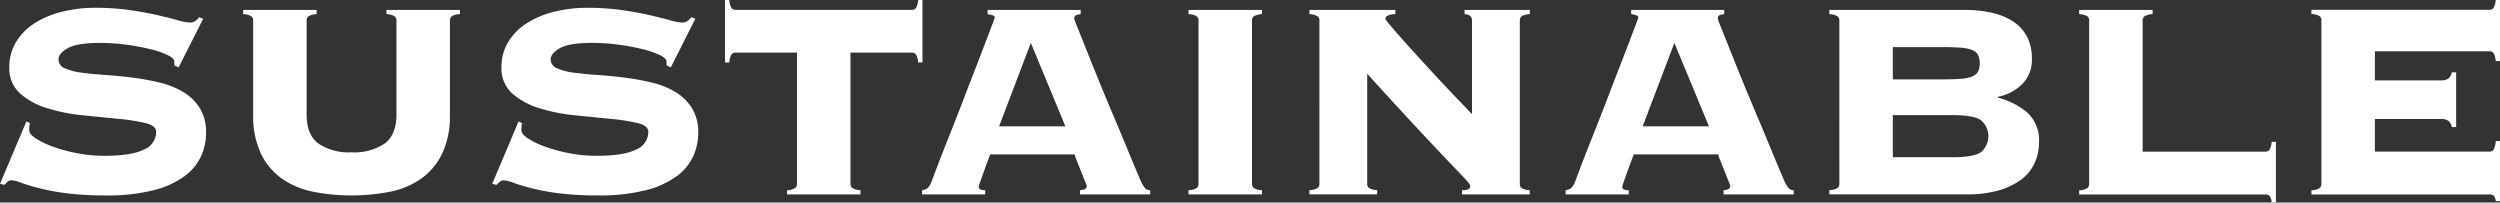
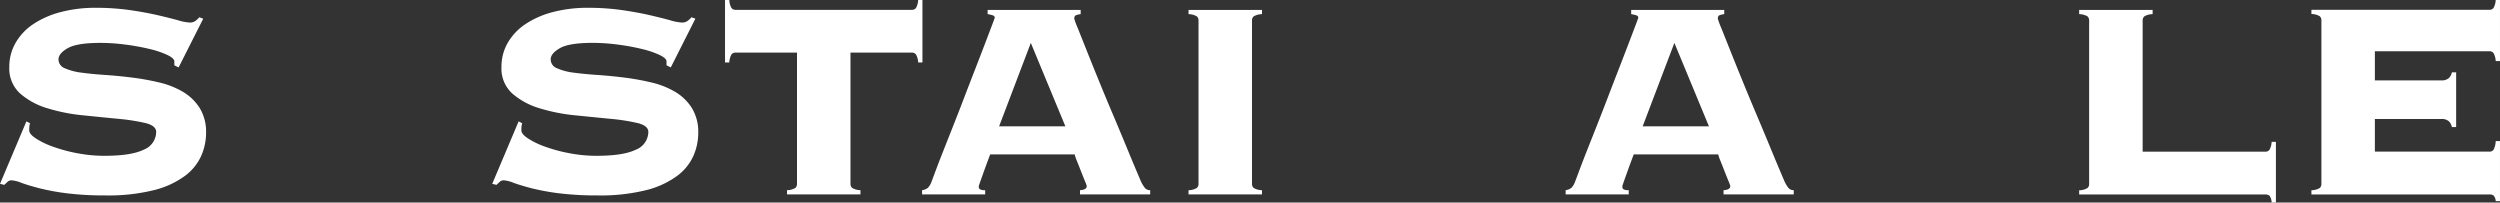
<svg xmlns="http://www.w3.org/2000/svg" width="469" height="38" viewBox="0 0 469 38">
  <rect x="0" y="0" width="469" height="38" fill="#333333" stroke="none" />
  <g transform="translate(-447.523 -384.214)">
    <path d="M39.5,91.3a4.827,4.827,0,0,0-.134,1.381q0,.659,1.239,1.48a15.252,15.252,0,0,0,3.21,1.545,29.163,29.163,0,0,0,4.514,1.218,26.788,26.788,0,0,0,5.15.493q5.019,0,7.358-1.149a3.608,3.608,0,0,0,2.341-3.324c0-.788-.684-1.35-2.041-1.677a37.635,37.635,0,0,0-5.117-.79q-3.079-.3-6.619-.66a33.817,33.817,0,0,1-6.619-1.314,13.663,13.663,0,0,1-5.117-2.764,6.3,6.3,0,0,1-2.041-4.967,8.96,8.96,0,0,1,1.173-4.54,10.645,10.645,0,0,1,3.273-3.487,16.853,16.853,0,0,1,5.117-2.27,25.38,25.38,0,0,1,6.69-.822,44.5,44.5,0,0,1,6.353.429q2.94.425,5.216.952t3.812.954a9.4,9.4,0,0,0,2.2.429,1.75,1.75,0,0,0,1.071-.3,4.07,4.07,0,0,0,.735-.69L72,71.7,67.383,80.84l-.8-.394v-.725c0-.394-.433-.8-1.3-1.216a17.164,17.164,0,0,0-3.309-1.119,43.155,43.155,0,0,0-4.479-.822,36.68,36.68,0,0,0-4.818-.329q-4.346,0-6.085.987t-1.74,2.106A1.79,1.79,0,0,0,46.049,81a11.081,11.081,0,0,0,3.146.822q1.937.263,4.413.429t5.084.493a46.8,46.8,0,0,1,5.079.922,15.816,15.816,0,0,1,4.415,1.742,9.359,9.359,0,0,1,3.144,3.028,8.559,8.559,0,0,1,1.206,4.705,10.7,10.7,0,0,1-.906,4.274,9.579,9.579,0,0,1-3.075,3.783,16.581,16.581,0,0,1-5.819,2.666,35.368,35.368,0,0,1-9.061.987,57.574,57.574,0,0,1-7.255-.4,42.658,42.658,0,0,1-5.183-.952q-2.142-.562-3.377-1.022a5.942,5.942,0,0,0-1.841-.461,1.036,1.036,0,0,0-.7.264c-.2.175-.414.372-.634.593l-.805-.2,4.95-11.711Z" transform="translate(413.646 316.025)" fill="#fff" />
-     <path d="M83.37,71.81a1.017,1.017,0,0,0-.3-.755,3.013,3.013,0,0,0-1.571-.428v-.79H95.276v.79a3.016,3.016,0,0,0-1.573.428,1.017,1.017,0,0,0-.3.755V89.44a16.653,16.653,0,0,1-1.436,7.3,12.244,12.244,0,0,1-3.947,4.737,15.4,15.4,0,0,1-5.885,2.467,37.781,37.781,0,0,1-14.378,0,15.394,15.394,0,0,1-5.887-2.467,12.2,12.2,0,0,1-3.944-4.737,16.62,16.62,0,0,1-1.439-7.3V71.81a1.017,1.017,0,0,0-.3-.755,3.013,3.013,0,0,0-1.571-.428v-.79H68.392v.79a3.016,3.016,0,0,0-1.573.428,1.017,1.017,0,0,0-.3.755V89.44q0,3.817,2.206,5.459a10.228,10.228,0,0,0,6.221,1.647A10.221,10.221,0,0,0,81.164,94.9q2.208-1.639,2.206-5.459Z" transform="translate(438.527 316.242)" fill="#fff" />
    <path d="M81.56,91.3a4.827,4.827,0,0,0-.134,1.381q0,.659,1.239,1.48a15.253,15.253,0,0,0,3.21,1.545,29.1,29.1,0,0,0,4.514,1.218,26.771,26.771,0,0,0,5.15.493q5.016,0,7.356-1.149a3.608,3.608,0,0,0,2.341-3.324c0-.788-.682-1.35-2.039-1.677a37.635,37.635,0,0,0-5.117-.79q-3.079-.3-6.621-.66a33.85,33.85,0,0,1-6.619-1.314,13.68,13.68,0,0,1-5.117-2.764,6.3,6.3,0,0,1-2.039-4.967,8.958,8.958,0,0,1,1.17-4.54,10.652,10.652,0,0,1,3.276-3.487,16.829,16.829,0,0,1,5.117-2.27,25.375,25.375,0,0,1,6.687-.822,44.481,44.481,0,0,1,6.353.429q2.943.425,5.218.952t3.81.954a9.409,9.409,0,0,0,2.206.429,1.755,1.755,0,0,0,1.071-.3,4.221,4.221,0,0,0,.735-.69l.737.264-4.615,9.144-.8-.394v-.725q0-.591-1.3-1.216a17.244,17.244,0,0,0-3.311-1.119,42.941,42.941,0,0,0-4.479-.822,36.673,36.673,0,0,0-4.815-.329q-4.349,0-6.085.987t-1.74,2.106A1.79,1.79,0,0,0,88.114,81a11.064,11.064,0,0,0,3.144.822q1.94.263,4.413.429t5.084.493a46.747,46.747,0,0,1,5.082.922,15.816,15.816,0,0,1,4.415,1.742,9.353,9.353,0,0,1,3.141,3.028,8.541,8.541,0,0,1,1.206,4.705,10.738,10.738,0,0,1-.9,4.274,9.6,9.6,0,0,1-3.075,3.783,16.581,16.581,0,0,1-5.819,2.666,35.379,35.379,0,0,1-9.061.987,57.549,57.549,0,0,1-7.255-.4,42.659,42.659,0,0,1-5.183-.952q-2.142-.562-3.379-1.022a5.946,5.946,0,0,0-1.839-.461,1.035,1.035,0,0,0-.7.264c-.2.175-.414.372-.636.593l-.8-.2,4.95-11.711Z" transform="translate(463.914 316.025)" fill="#fff" />
    <path d="M107.476,104.662a3.044,3.044,0,0,0,1.573-.429,1.014,1.014,0,0,0,.3-.756V78.858H97.845a.926.926,0,0,0-.8.364,3.441,3.441,0,0,0-.4,1.481h-.8V68.987h.8a3.441,3.441,0,0,0,.4,1.481.925.925,0,0,0,.8.362h33.037a.931.931,0,0,0,.8-.362,3.448,3.448,0,0,0,.4-1.481h.8V80.7h-.8a3.449,3.449,0,0,0-.4-1.481.933.933,0,0,0-.8-.364h-11.5v24.62a1.013,1.013,0,0,0,.3.756,3.044,3.044,0,0,0,1.573.429v.79H107.476Z" transform="translate(487.691 315.229)" fill="#fff" />
    <path d="M123.321,102.991a.559.559,0,0,0,.233.493,1.884,1.884,0,0,0,.97.164v.79H112.687v-.79a2.225,2.225,0,0,0,1.071-.428,3.113,3.113,0,0,0,.669-1.084q.132-.331.669-1.776t1.4-3.652q.868-2.2,1.94-4.9t2.138-5.494q1.072-2.794,2.107-5.459t1.839-4.769q.8-2.106,1.3-3.421c.334-.876.5-1.335.5-1.38q0-.328-.436-.461a6.41,6.41,0,0,0-.9-.2v-.788h17.456v.788a3.75,3.75,0,0,0-.871.2c-.224.089-.334.307-.334.658a14.5,14.5,0,0,0,.636,1.709q.634,1.581,1.639,4.111t2.308,5.723q1.3,3.194,2.708,6.513t2.708,6.48q1.3,3.155,2.374,5.656a6.4,6.4,0,0,0,.9,1.58,1.265,1.265,0,0,0,.97.394v.79H142.314v-.79c.845-.043,1.269-.307,1.269-.79a7.657,7.657,0,0,0-.334-.889q-.337-.821-.735-1.839t-.77-1.941a8.527,8.527,0,0,1-.433-1.251h-15.85q-.67,1.775-1.071,2.893c-.266.746-.48,1.339-.636,1.776s-.266.757-.332.954a1.5,1.5,0,0,0-.1.428m16.25-11.314-6.485-15.655-5.953,15.655Z" transform="translate(507.818 316.243)" fill="#fff" />
    <path d="M135.447,103.649a3.035,3.035,0,0,0,1.571-.428,1,1,0,0,0,.3-.755V71.811a1.013,1.013,0,0,0-.3-.757,3.057,3.057,0,0,0-1.571-.428v-.788h13.778v.788a3.076,3.076,0,0,0-1.573.428,1.02,1.02,0,0,0-.3.757v30.654a1.012,1.012,0,0,0,.3.755,3.054,3.054,0,0,0,1.573.428v.79H135.447Z" transform="translate(535.047 316.243)" fill="#fff" />
-     <path d="M147.665,71.81a1.017,1.017,0,0,0-.3-.755,3.014,3.014,0,0,0-1.571-.428v-.79h16.116v.79a3.642,3.642,0,0,0-1.5.3.662.662,0,0,0-.367.558,5.72,5.72,0,0,0,.869,1.186q.871,1.052,2.275,2.631t3.177,3.518q1.772,1.941,3.577,3.882t3.478,3.683q1.673,1.743,2.875,2.995V71.81q0-1.116-1.4-1.184v-.79h12.238v.79a3.014,3.014,0,0,0-1.571.428,1.008,1.008,0,0,0-.3.755v30.654a1.013,1.013,0,0,0,.3.757,3.019,3.019,0,0,0,1.571.426v.79H174.415v-.79a2.557,2.557,0,0,0,1.239-.2.6.6,0,0,0,.3-.528.943.943,0,0,0-.2-.491,10.8,10.8,0,0,0-.869-1.021q-.67-.721-1.973-2.071t-3.443-3.618q-2.141-2.269-5.284-5.658t-7.556-8.255v20.655a1.02,1.02,0,0,0,.3.757,3.038,3.038,0,0,0,1.573.426v.79H145.793v-.79a3.02,3.02,0,0,0,1.571-.426,1.022,1.022,0,0,0,.3-.757Z" transform="translate(547.38 316.242)" fill="#fff" />
    <path d="M178.326,102.991a.559.559,0,0,0,.233.493,1.884,1.884,0,0,0,.97.164v.79H167.692v-.79a2.225,2.225,0,0,0,1.071-.428,3.113,3.113,0,0,0,.669-1.084q.132-.331.669-1.776t1.4-3.652q.868-2.2,1.94-4.9t2.138-5.494q1.072-2.794,2.107-5.459t1.839-4.769q.8-2.106,1.3-3.421c.334-.876.5-1.335.5-1.38q0-.328-.436-.461a6.409,6.409,0,0,0-.9-.2v-.788h17.456v.788a3.75,3.75,0,0,0-.871.2c-.224.089-.334.307-.334.658a14.487,14.487,0,0,0,.636,1.709q.634,1.581,1.639,4.111t2.308,5.723q1.3,3.194,2.708,6.513t2.708,6.48q1.307,3.155,2.374,5.656a6.4,6.4,0,0,0,.9,1.58,1.265,1.265,0,0,0,.97.394v.79H197.319v-.79c.845-.043,1.269-.307,1.269-.79a7.656,7.656,0,0,0-.334-.889q-.337-.821-.735-1.839t-.77-1.941a8.53,8.53,0,0,1-.433-1.251h-15.85q-.67,1.775-1.071,2.893c-.266.746-.48,1.339-.636,1.776s-.266.757-.332.954a1.5,1.5,0,0,0-.1.428m16.25-11.314-6.485-15.655-5.953,15.655Z" transform="translate(573.545 316.243)" fill="#fff" />
-     <path d="M192.1,71.811a1.024,1.024,0,0,0-.3-.757,3.052,3.052,0,0,0-1.573-.426v-.79h25.481a22.147,22.147,0,0,1,5.016.528,12.253,12.253,0,0,1,3.944,1.61A7.652,7.652,0,0,1,227.28,74.8a8.722,8.722,0,0,1,.937,4.178,6.449,6.449,0,0,1-1.806,4.767,8.926,8.926,0,0,1-4.615,2.4v.132a13.786,13.786,0,0,1,5.585,2.828,7.051,7.051,0,0,1,2.173,5.591,9.331,9.331,0,0,1-.77,3.75,8.07,8.07,0,0,1-2.407,3.094,12.591,12.591,0,0,1-4.213,2.1,21.028,21.028,0,0,1-6.12.79H190.23v-.79a3,3,0,0,0,1.573-.428,1.012,1.012,0,0,0,.3-.755ZM211.23,82.864c1.425,0,2.609-.035,3.544-.1a7.314,7.314,0,0,0,2.209-.424,2.2,2.2,0,0,0,1.135-.924,3.893,3.893,0,0,0,0-3.157,2.2,2.2,0,0,0-1.135-.92,7.434,7.434,0,0,0-2.209-.428c-.935-.065-2.118-.1-3.544-.1h-9.094v6.052Zm2.275,14.6q3.61,0,5.082-.887a3.914,3.914,0,0,0,0-6.117q-1.472-.889-5.082-.887H202.135v7.891Z" transform="translate(600.483 316.243)" fill="#fff" />
    <path d="M246.529,96.428a.937.937,0,0,0,.8-.362,3.492,3.492,0,0,0,.4-1.483h.8V105.97h-.8a2.306,2.306,0,0,0-.4-1.284,1.2,1.2,0,0,0-.8-.229H211.62v-.79a3.034,3.034,0,0,0,1.571-.429,1.006,1.006,0,0,0,.3-.756V71.812a1.014,1.014,0,0,0-.3-.758,3.056,3.056,0,0,0-1.571-.429v-.788H225.4v.788a3.056,3.056,0,0,0-1.571.429,1.023,1.023,0,0,0-.3.758V96.428Z" transform="translate(625.955 316.243)" fill="#fff" />
    <path d="M257.776,92.823a2.08,2.08,0,0,0-.568-1.085,2.005,2.005,0,0,0-1.439-.429h-12.44v6.123H264.8a.931.931,0,0,0,.8-.362,3.877,3.877,0,0,0,.4-1.614h.8v11.259H266a1.715,1.715,0,0,0-.4-1.051,1.329,1.329,0,0,0-.8-.2H231.426v-.791a3.027,3.027,0,0,0,1.573-.427,1.02,1.02,0,0,0,.3-.758V72.8a1.018,1.018,0,0,0-.3-.756,3.043,3.043,0,0,0-1.573-.429v-.791H264.8a.931.931,0,0,0,.8-.362,3.505,3.505,0,0,0,.4-1.482h.8V80.444H266a3.527,3.527,0,0,0-.4-1.482.937.937,0,0,0-.8-.362H243.329v5.465h12.44a2.005,2.005,0,0,0,1.439-.429,2.08,2.08,0,0,0,.568-1.085h.8V92.823Z" transform="translate(649.72 315.228)" fill="#fff" />
  </g>
</svg>